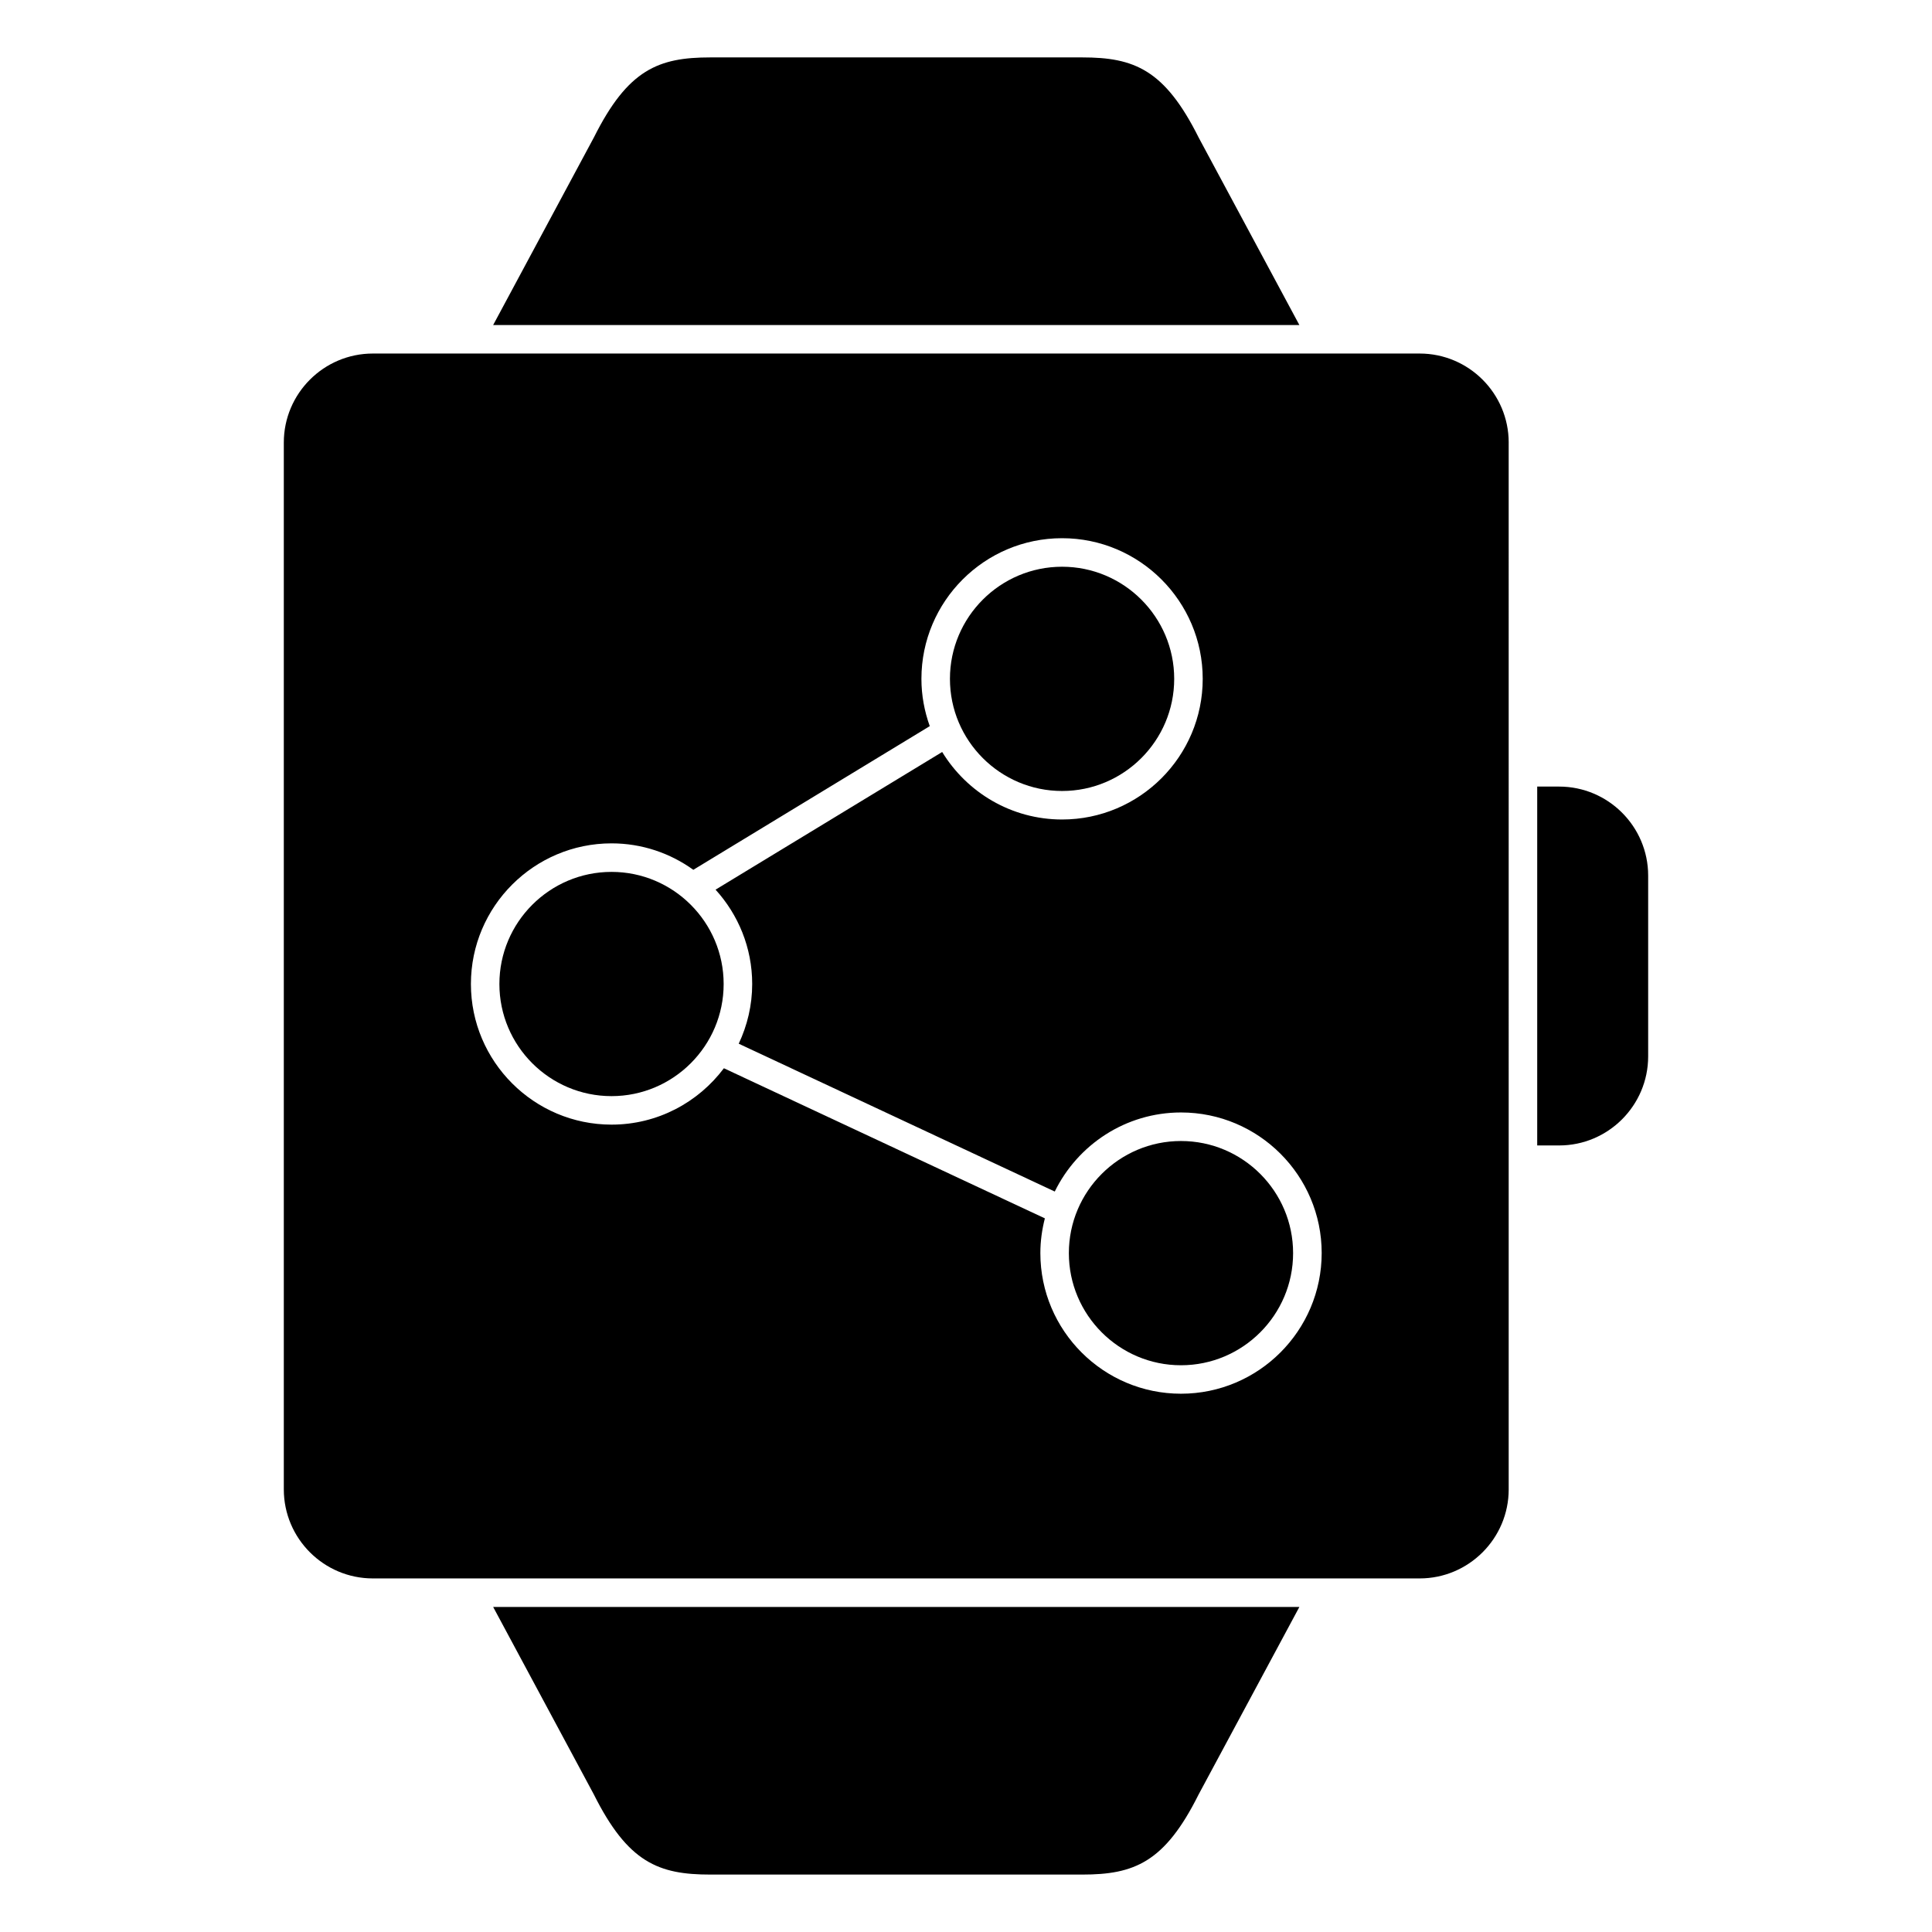
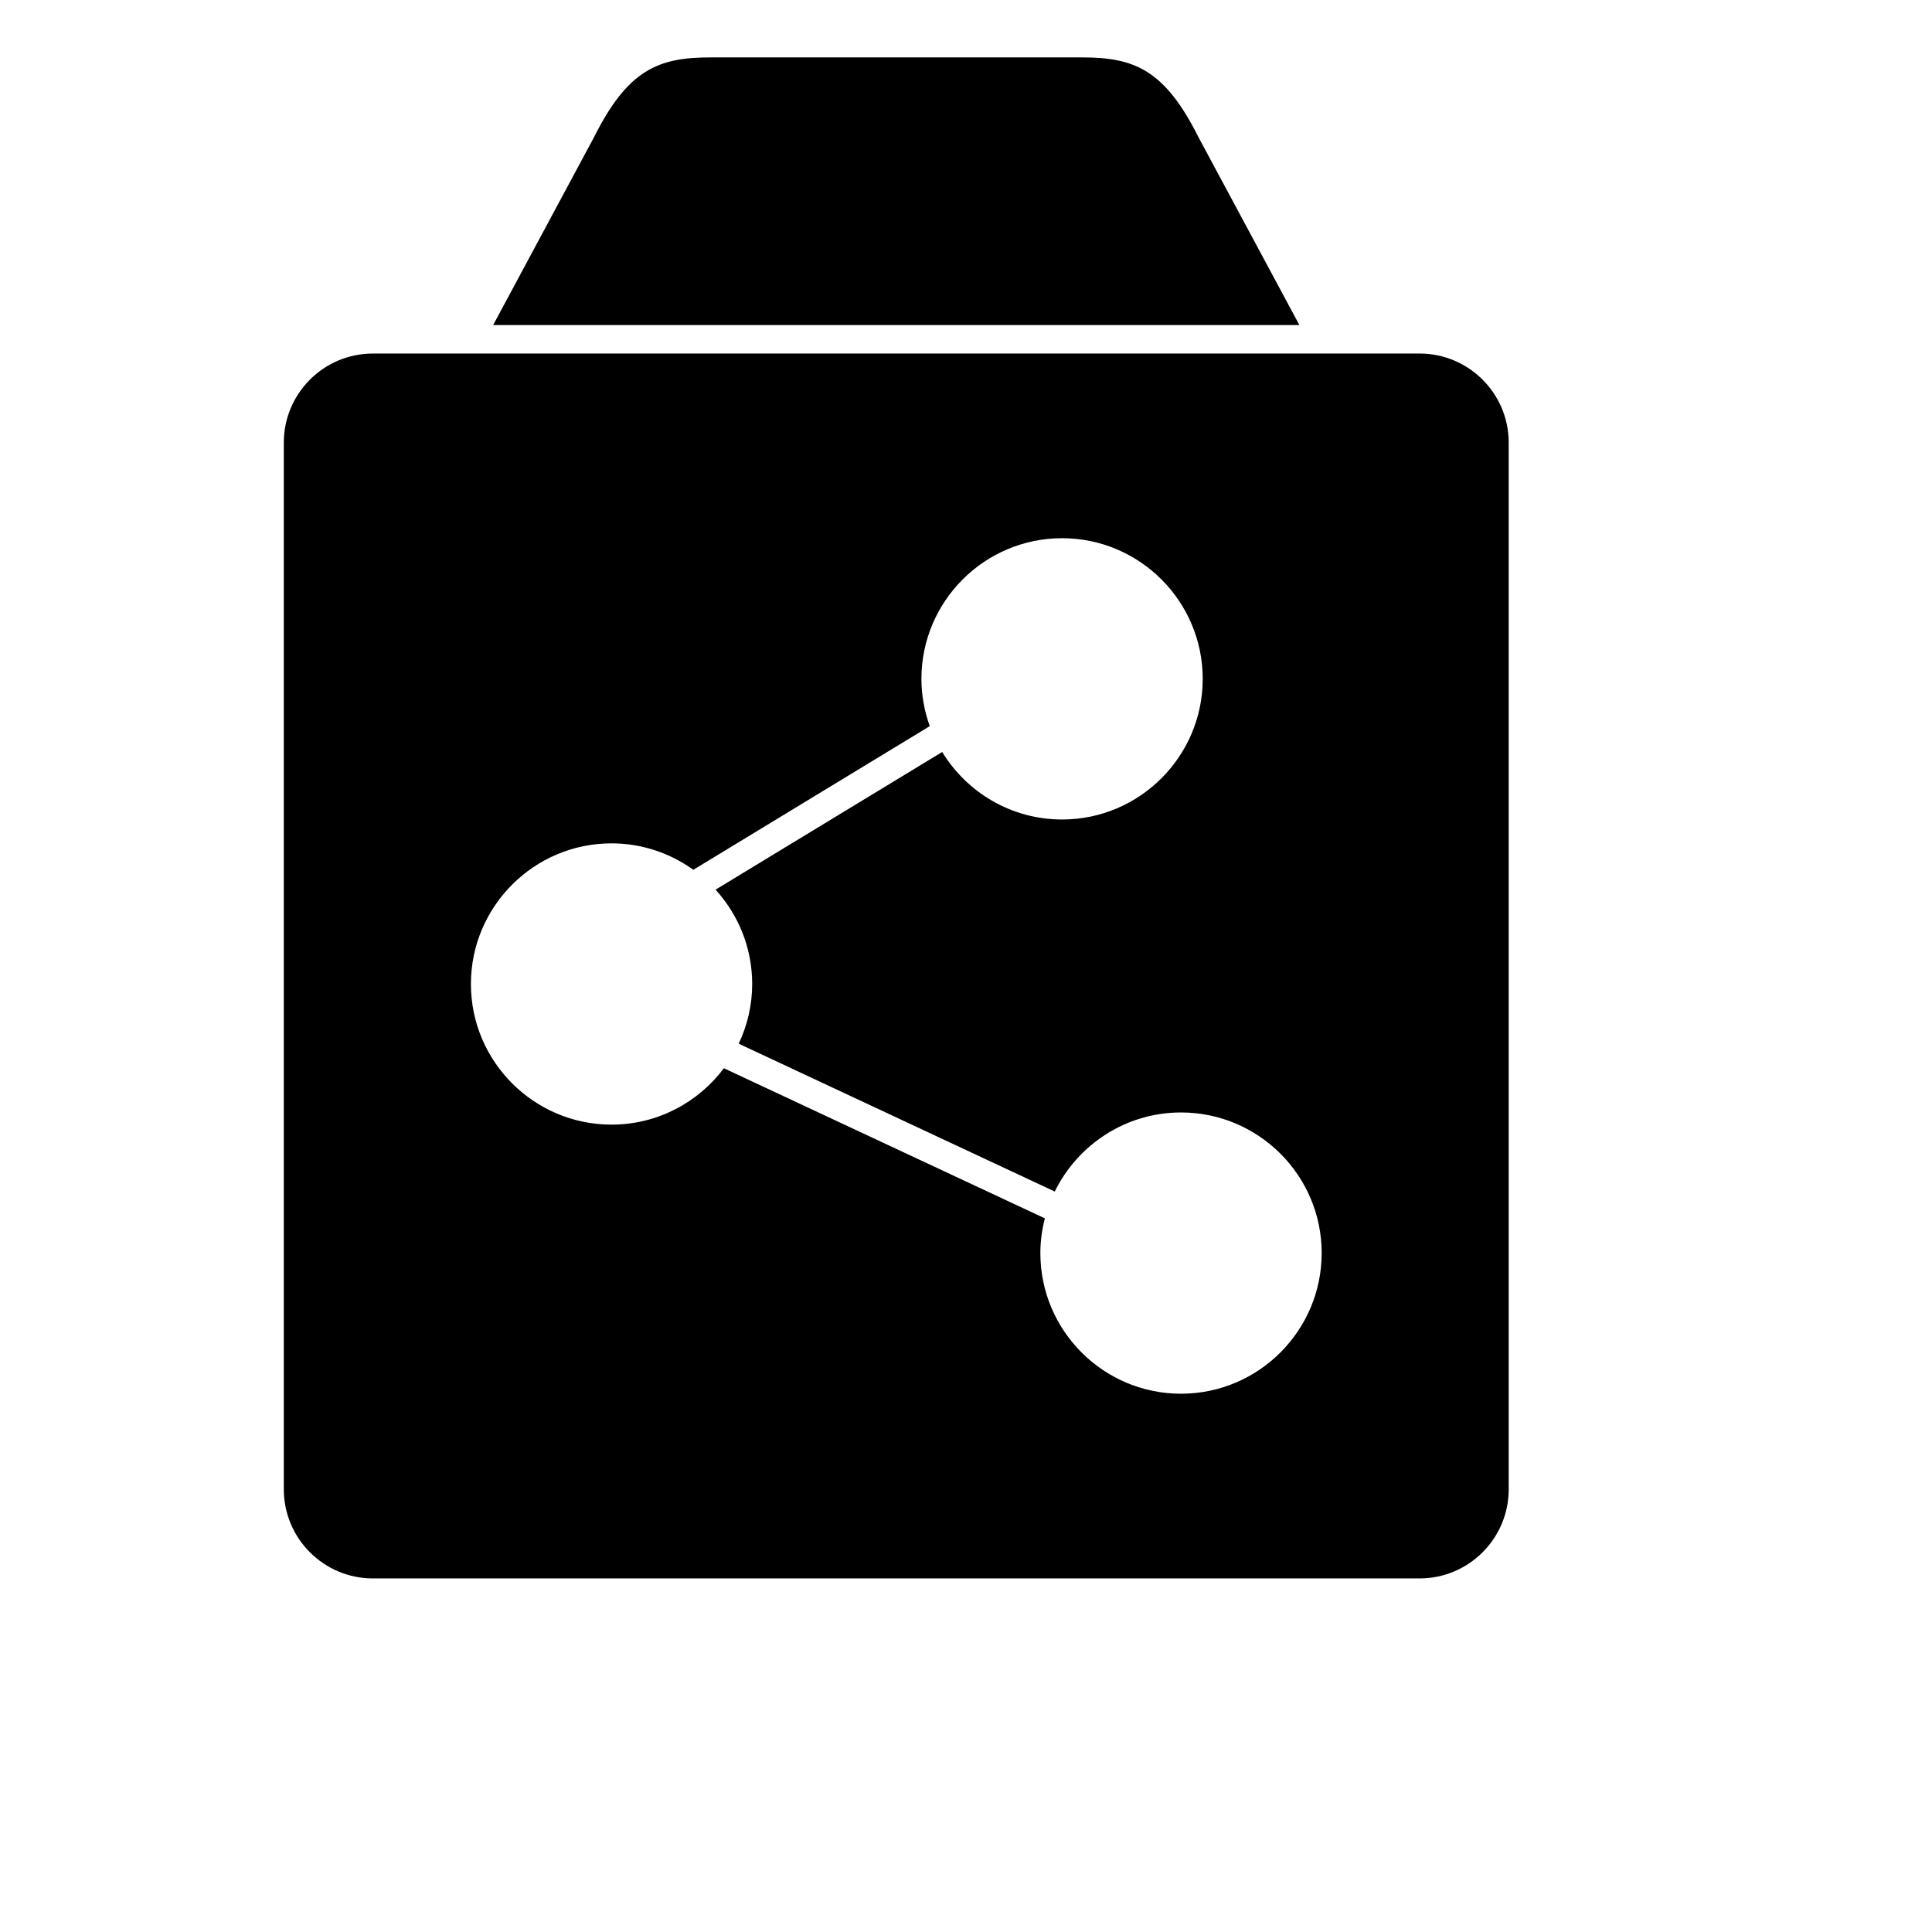
<svg xmlns="http://www.w3.org/2000/svg" fill="#000000" width="800px" height="800px" version="1.1" viewBox="144 144 512 512">
  <g>
-     <path d="m306.06 375.06c-16.383 0-29.715 13.332-29.715 29.715 0 16.383 13.332 29.711 29.715 29.711s29.715-13.332 29.715-29.711c0-16.383-13.332-29.715-29.715-29.715z" />
-     <path d="m456.97 446.38c-16.383 0-29.711 13.332-29.711 29.711s13.332 29.715 29.711 29.715 29.715-13.332 29.715-29.715c0-16.387-13.328-29.711-29.715-29.711z" />
-     <path d="m425.46 353.62c16.383 0 29.715-13.332 29.715-29.715 0-16.383-13.332-29.715-29.715-29.715-16.383 0-29.719 13.332-29.715 29.715 0 16.383 13.328 29.715 29.715 29.715z" />
-     <path d="m580.78 376.05c0-13.012-10.586-23.598-23.598-23.598h-5.805v95.105h5.805c13.012 0 23.598-10.594 23.598-23.609z" />
    <path d="m274.69 230.14h213.66l-26.668-49.645c-9.047-18.113-17.16-21.281-30.883-21.281h-98.555c-13.719 0-21.828 3.168-30.84 21.18z" />
-     <path d="m301.35 619.5c9.059 18.113 17.168 21.281 30.887 21.281h98.555c13.723 0 21.836-3.168 30.828-21.18l26.73-49.746h-213.66z" />
    <path d="m543.82 261.29c0-13.012-10.59-23.598-23.598-23.598h-277.41c-13.012 0-23.598 10.586-23.598 23.598v277.4c0 13.02 10.586 23.609 23.598 23.609h277.41c13.008 0 23.598-10.59 23.598-23.602l-0.004-277.41zm-86.848 252.06c-20.547 0-37.266-16.715-37.266-37.273 0-3.18 0.441-6.246 1.195-9.199l-85.062-39.781c-6.805 9.055-17.598 14.941-29.77 14.941-20.551 0-37.273-16.723-37.273-37.266 0-20.551 16.723-37.273 37.273-37.273 8.086 0 15.559 2.613 21.668 7.008l62.66-38.074c-1.406-3.918-2.211-8.125-2.211-12.531 0-20.551 16.723-37.273 37.273-37.273 20.551 0 37.273 16.723 37.273 37.273s-16.723 37.273-37.273 37.273c-13.445 0-25.223-7.184-31.773-17.891l-60.055 36.484c6.012 6.621 9.707 15.371 9.707 25 0 5.656-1.305 11.012-3.57 15.824l83.754 39.176c6.066-12.383 18.773-20.953 33.465-20.953 20.555 0 37.273 16.715 37.273 37.262-0.016 20.559-16.73 37.273-37.289 37.273z" />
  </g>
</svg>